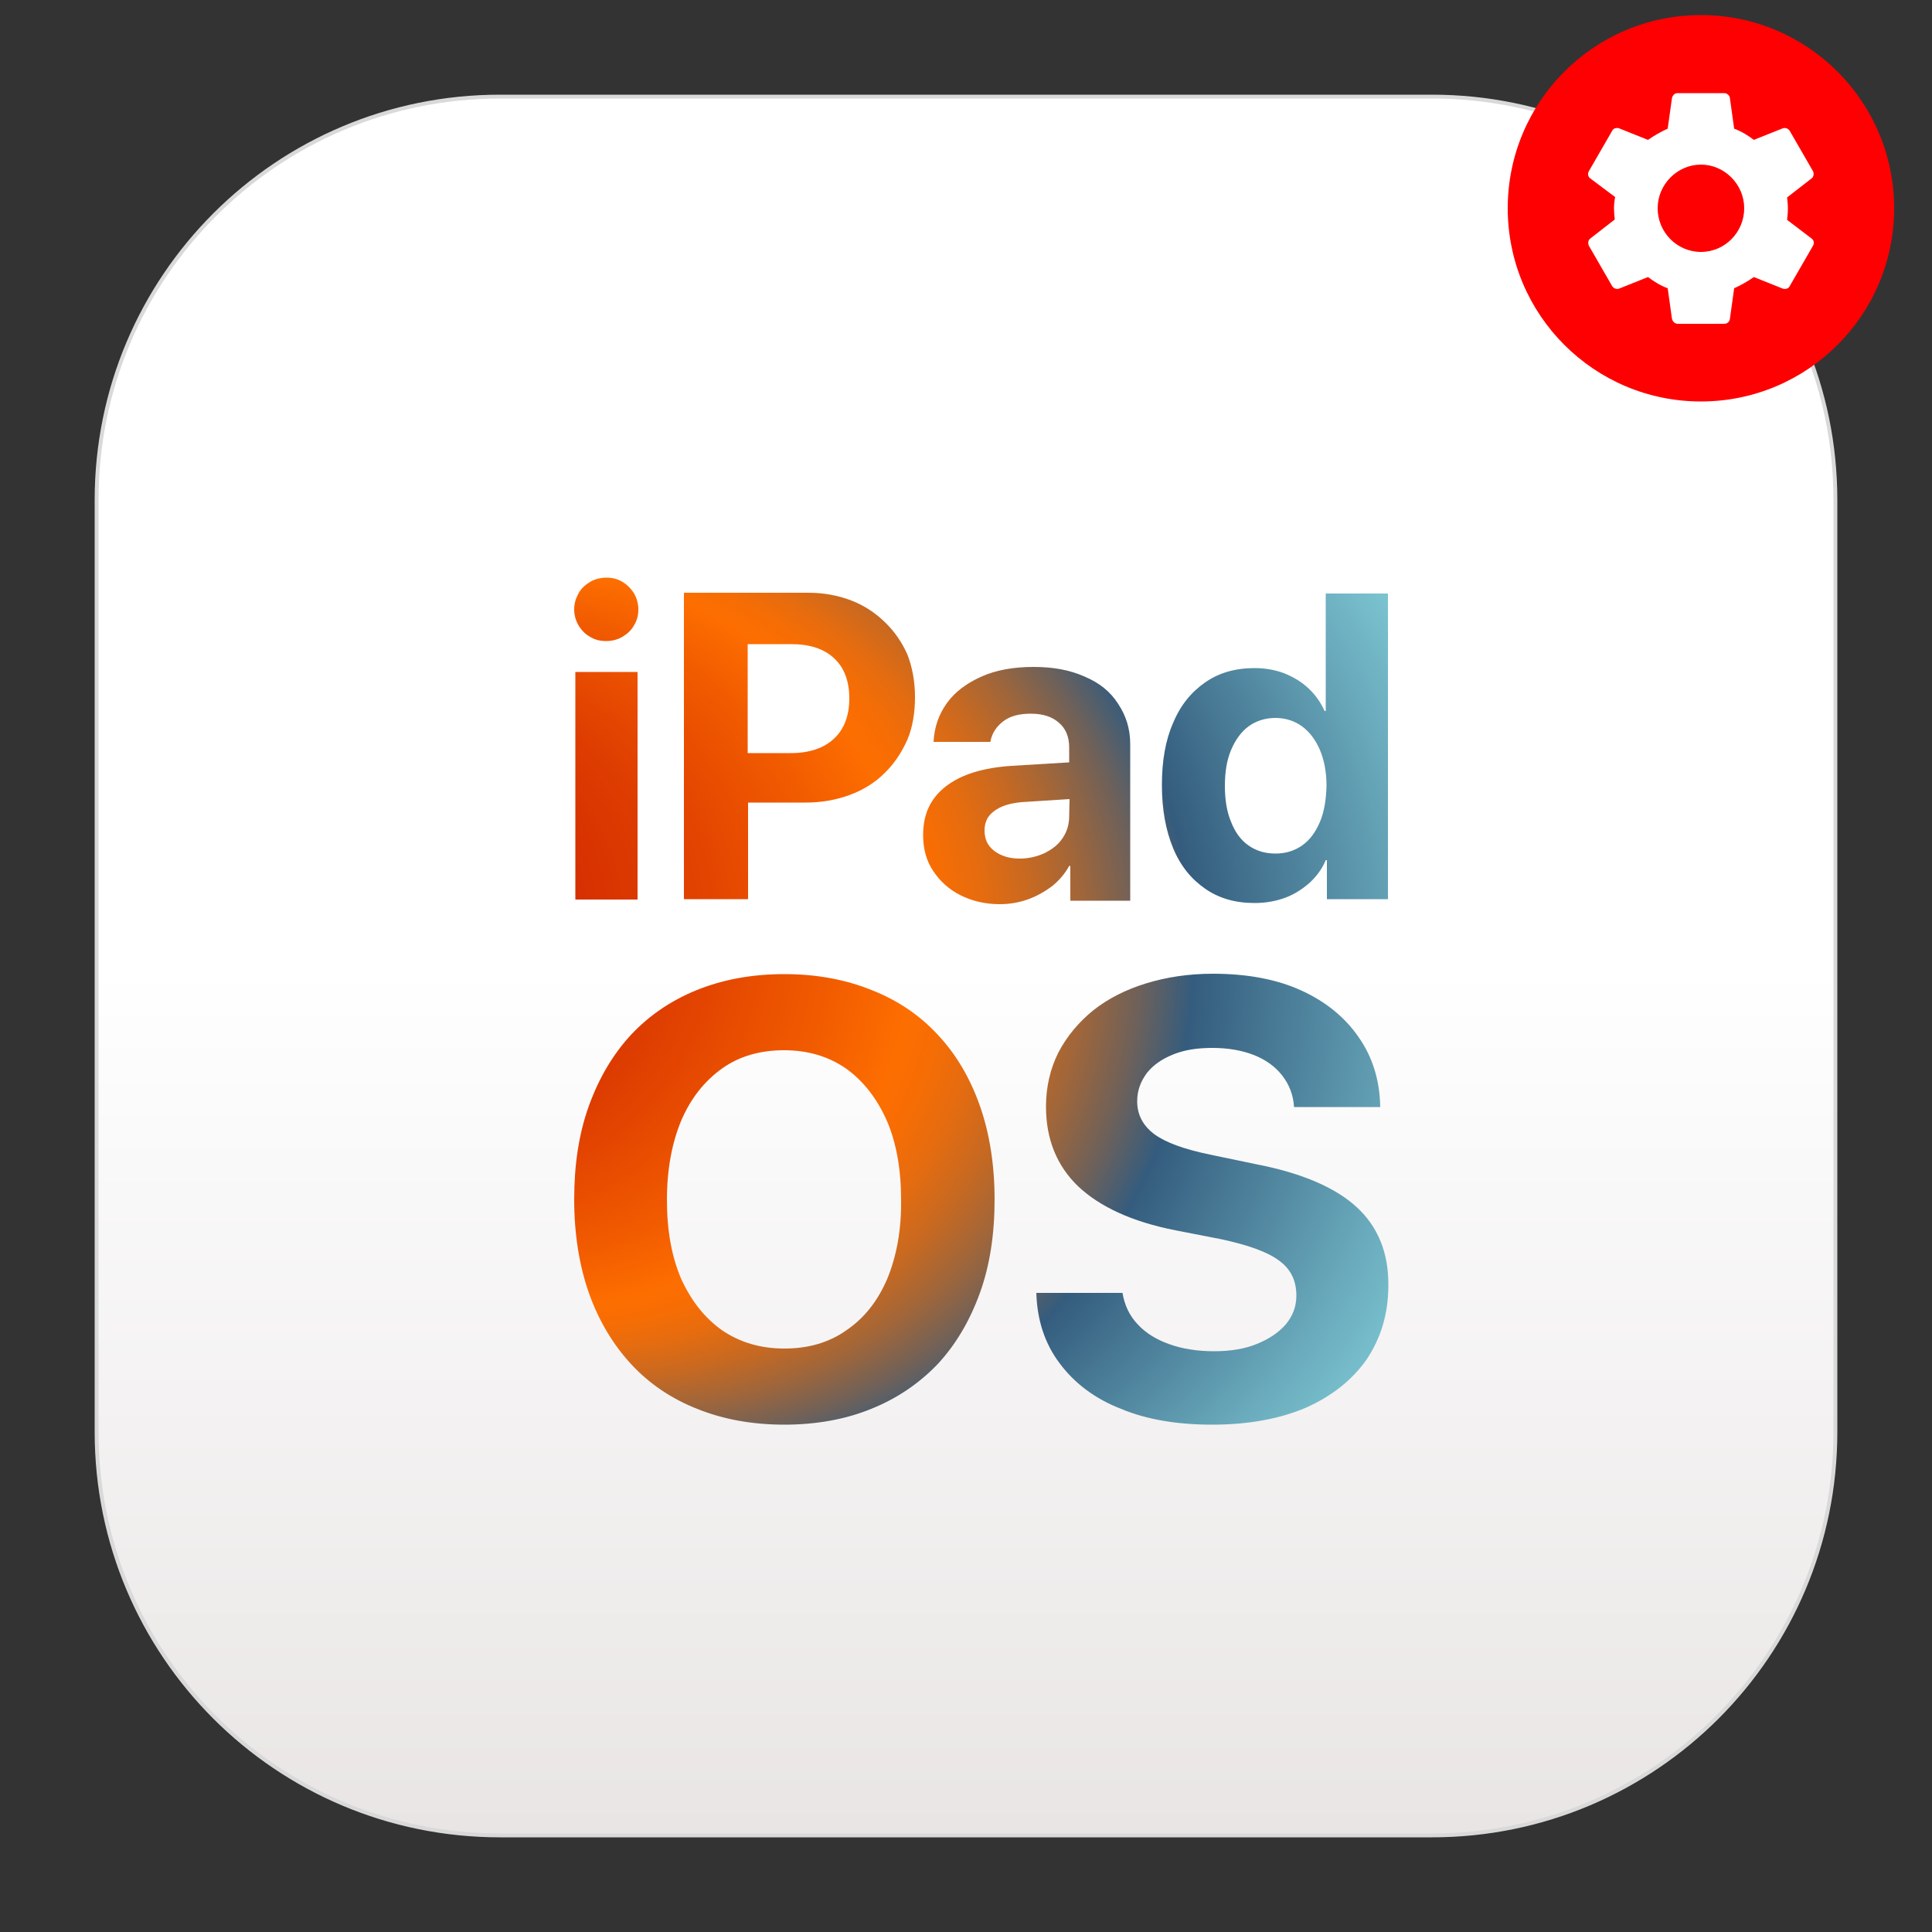
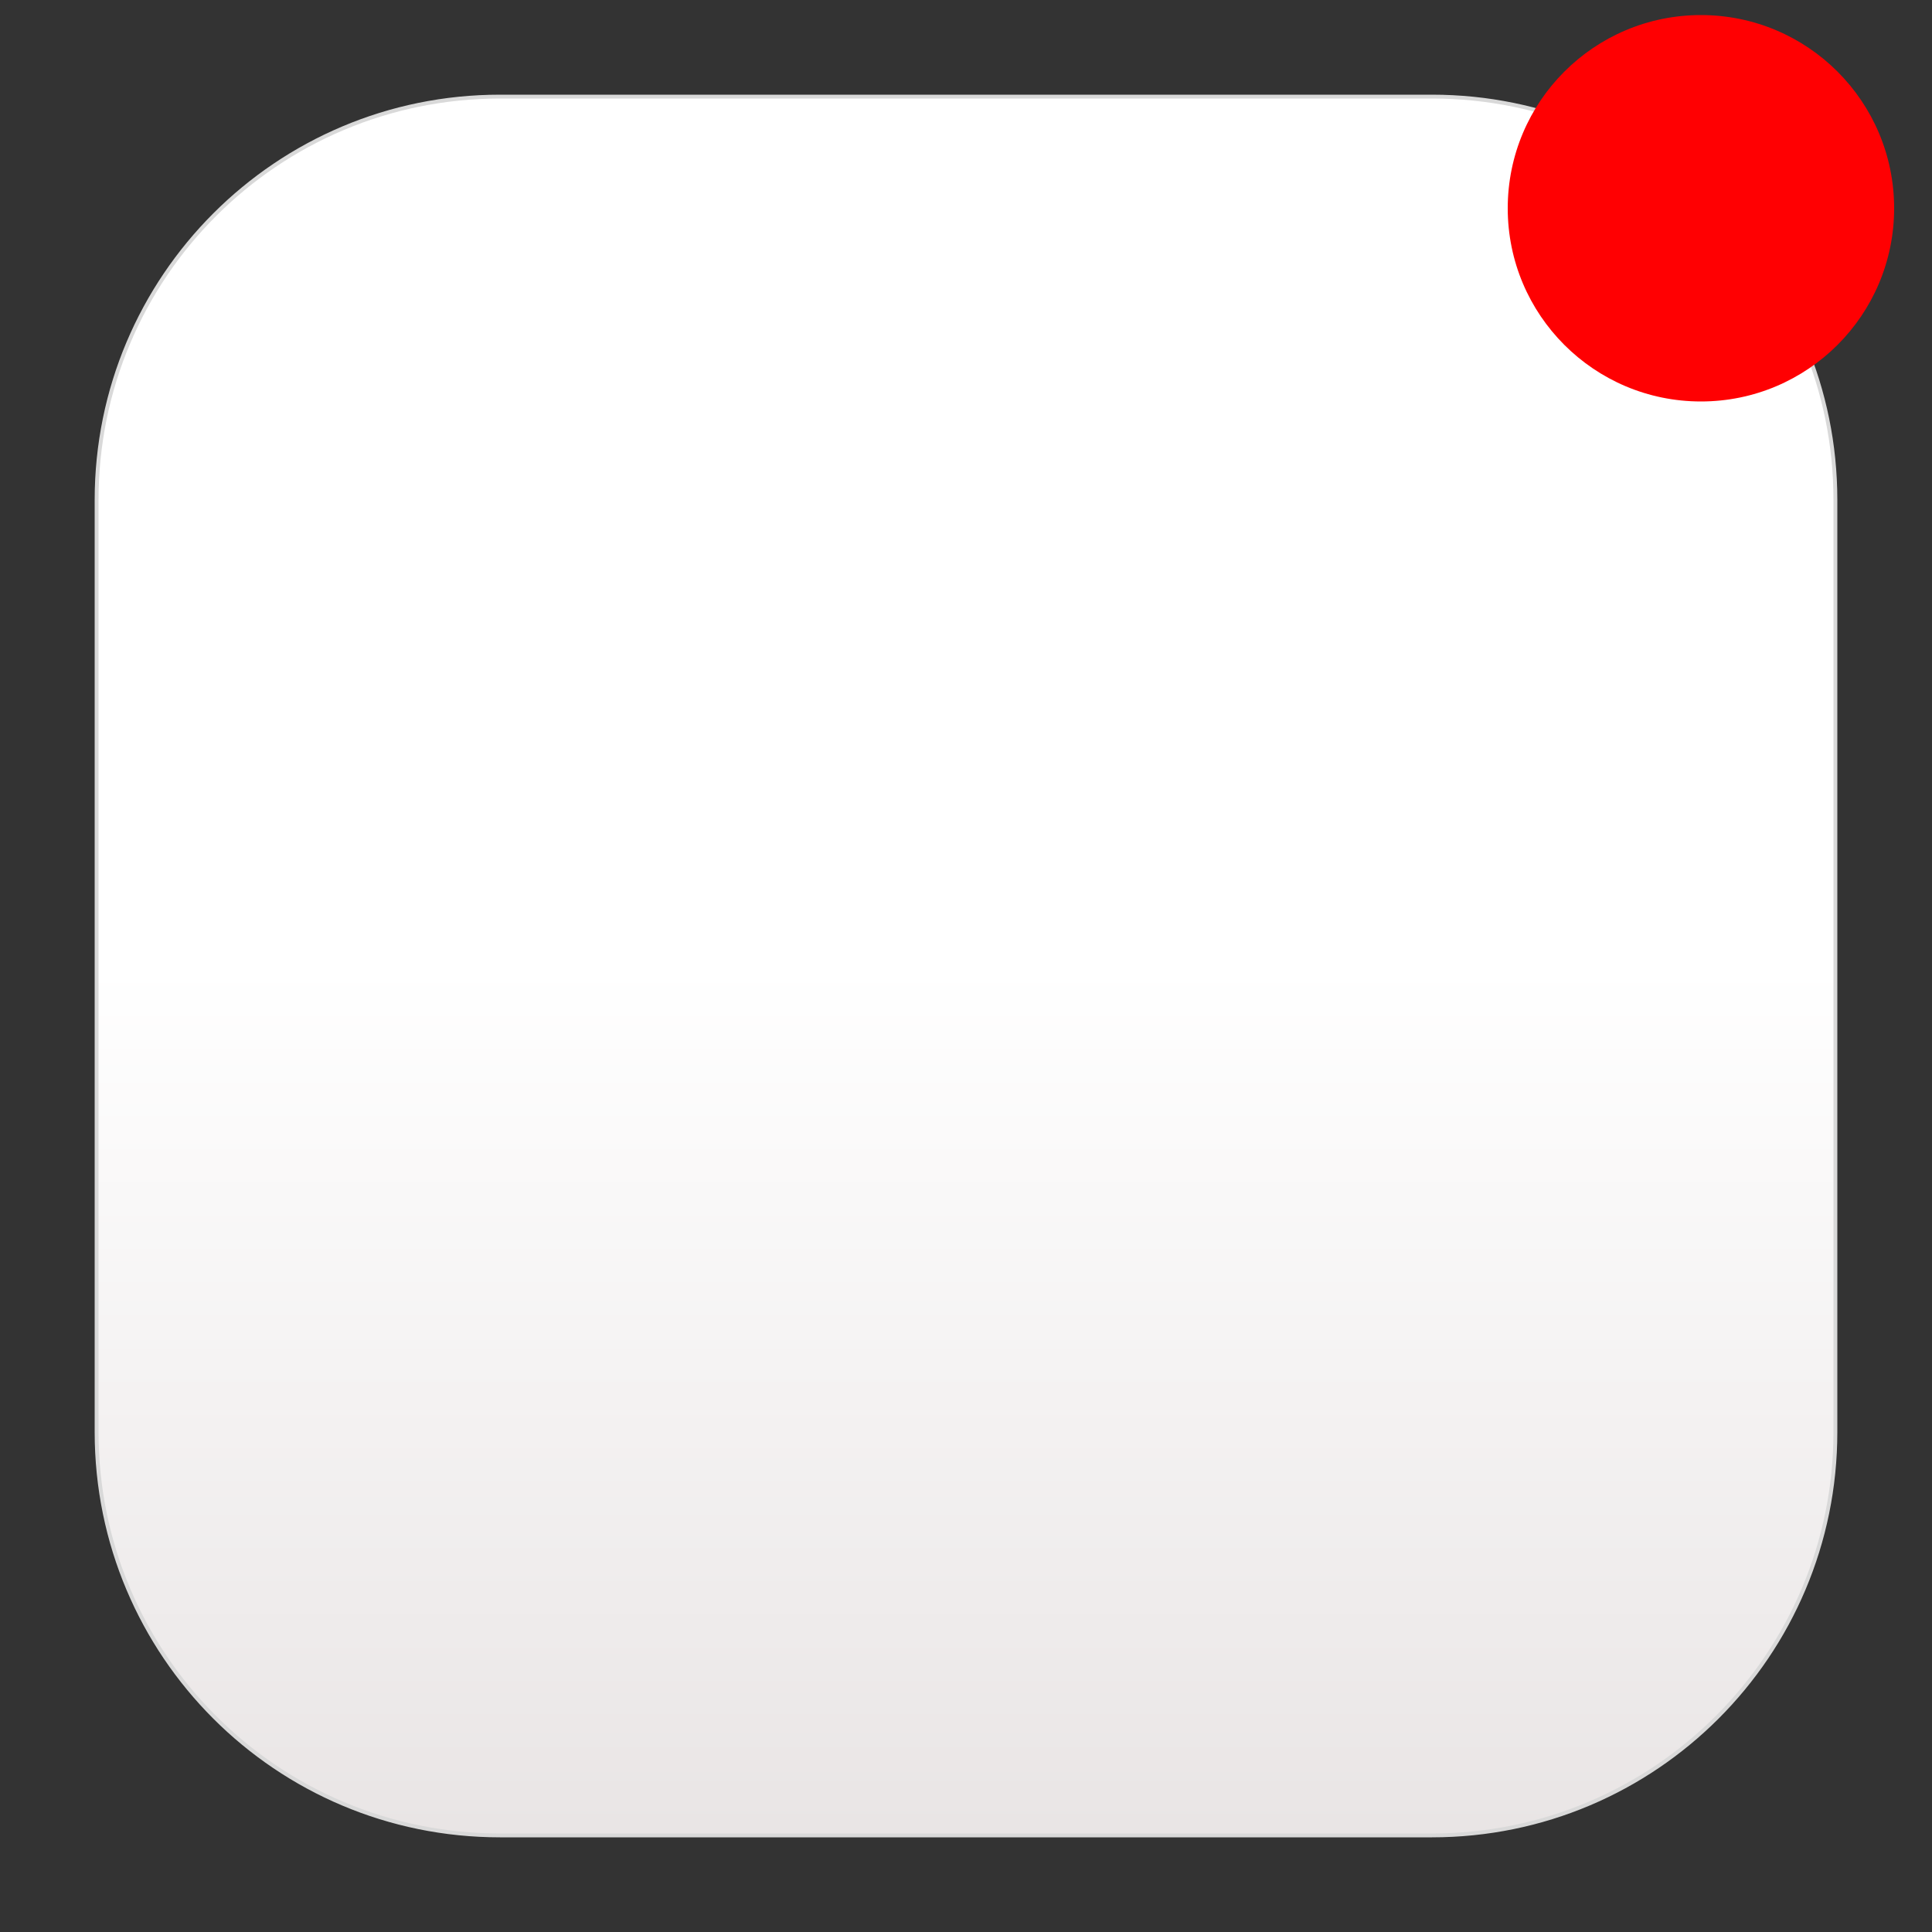
<svg xmlns="http://www.w3.org/2000/svg" version="1.1" id="Layer_1" x="0px" y="0px" viewBox="0 0 500 500" style="enable-background:new 0 0 500 500;" xml:space="preserve">
  <rect x="0" y="0" width="500" height="500" fill="#333333" stroke="none" />
  <style type="text/css">
	.st0{fill-rule:evenodd;clip-rule:evenodd;fill:url(#SVGID_1_);stroke:#D9D9D9;}
	.st1{display:none;fill-rule:evenodd;clip-rule:evenodd;fill:url(#SVGID_00000074415892446648812300000002847309773705067184_);}
	.st2{fill:url(#SVGID_00000027582202298037785930000006616454750388027794_);}
	.st3{fill-rule:evenodd;clip-rule:evenodd;fill:#FF0002;}
	.st4{fill:#FFFFFF;}
</style>
  <g>
    <linearGradient id="SVGID_1_" gradientUnits="userSpaceOnUse" x1="139.567" y1="137.567" x2="139.567" y2="138.727" gradientTransform="matrix(194 0 0 194 -26826 -26438)">
      <stop offset="0" style="stop-color:#FFFFFF" />
      <stop offset="1" style="stop-color:#E9E5E5" />
    </linearGradient>
    <path class="st0" d="M129.4,25h241.2C428.3,25,475,71.7,475,129.4v241.2c0,57.6-46.7,104.4-104.4,104.4H129.4   C71.7,475,25,428.3,25,370.6V129.4C25,71.7,71.7,25,129.4,25z" />
    <radialGradient id="SVGID_00000181057698540132408830000004345488800884487840_" cx="248.894" cy="250.506" r="243.439" fx="5.459" fy="251.691" gradientTransform="matrix(0.833 0.554 -0.569 0.855 184.076 -101.447)" gradientUnits="userSpaceOnUse">
      <stop offset="0.122" style="stop-color:#F75900" />
      <stop offset="0.177" style="stop-color:#F97200" />
      <stop offset="0.292" style="stop-color:#FEB100" />
      <stop offset="0.301" style="stop-color:#FEB700" />
      <stop offset="0.354" style="stop-color:#E3B42B" />
      <stop offset="0.435" style="stop-color:#BDAF67" />
      <stop offset="0.509" style="stop-color:#9FAC96" />
      <stop offset="0.575" style="stop-color:#89A9B8" />
      <stop offset="0.628" style="stop-color:#7CA8CC" />
      <stop offset="0.664" style="stop-color:#77A7D4" />
      <stop offset="0.73" style="stop-color:#6690B7" />
      <stop offset="0.915" style="stop-color:#3A526B" />
      <stop offset="1" style="stop-color:#293A4D" />
    </radialGradient>
    <path style="display:none;fill-rule:evenodd;clip-rule:evenodd;fill:url(#SVGID_00000181057698540132408830000004345488800884487840_);" d="   M101.7,157.6c0.1,4.5-3.6,8-8.2,8c-4.5,0-8.2-3.5-8.2-8c0-4.6,3.7-8.2,8.2-8.2C98.1,149.4,101.7,152.9,101.7,157.6z M88.4,341.7H99   V200.3H88.4V341.7z M286.2,246.9c0,59.9-32.7,97.6-84.4,97.6c-51.8,0-84.5-37.7-84.5-97.6c0-59.6,32.8-97.4,84.5-97.4   C253.5,149.5,286.2,187.3,286.2,246.9z M275.6,246.9c0-53.7-28.8-87.7-73.8-87.7c-45.1,0-73.8,34-73.8,87.7   c0,53.7,28.9,87.9,73.8,87.9C246.9,334.8,275.6,300.7,275.6,246.9z M374.5,242.9l-21.2-5.4c-30.5-7.6-44.4-18.5-44.4-37.4   c0-23.9,22.7-41,51.2-41c29.9,0,52,16.6,53.5,39.3H424c-1.2-27.9-27.9-48.9-63.6-48.9c-34.5,0-62.1,21.2-62.1,50.8   c0,23.8,15.9,38,51,46.9l22.5,5.5c31.8,8,45.2,19.4,45.2,39.3c0,24.6-22.4,42.9-54.6,42.9c-33,0-57.1-18-58.7-43.7h-10.4   c1.6,31.4,29.4,53.3,68.3,53.3c39.6,0,66-22,66-53.3C427.6,266,411.1,252,374.5,242.9z" />
    <radialGradient id="SVGID_00000020368664585063229820000008302190103980266146_" cx="253.893" cy="259.053" r="219.977" fx="57.365" fy="231.77" gradientUnits="userSpaceOnUse">
      <stop offset="0" style="stop-color:#C41502" />
      <stop offset="8.487695e-02" style="stop-color:#C71A02" />
      <stop offset="0.18" style="stop-color:#D02702" />
      <stop offset="0.279" style="stop-color:#DE3D01" />
      <stop offset="0.381" style="stop-color:#F25C00" />
      <stop offset="0.43" style="stop-color:#FD6E00" />
      <stop offset="0.449" style="stop-color:#F76D04" />
      <stop offset="0.474" style="stop-color:#E66C0F" />
      <stop offset="0.503" style="stop-color:#C96920" />
      <stop offset="0.535" style="stop-color:#A26639" />
      <stop offset="0.57" style="stop-color:#6F6159" />
      <stop offset="0.604" style="stop-color:#345C7E" />
      <stop offset="0.614" style="stop-color:#386282" />
      <stop offset="0.752" style="stop-color:#6CAEBF" />
      <stop offset="0.816" style="stop-color:#81CCD7" />
    </radialGradient>
-     <path style="fill:url(#SVGID_00000020368664585063229820000008302190103980266146_);" d="M161.1,150.6c-1.3-0.8-2.6-1.1-4.2-1.1   c-1.6,0-3,0.4-4.2,1.1c-1.3,0.8-2.3,1.7-3,3s-1.1,2.6-1.1,4.1c0,1.5,0.4,2.9,1.1,4.1s1.7,2.3,3,3c1.3,0.8,2.6,1.1,4.2,1.1   c1.6,0,3-0.4,4.2-1.1c1.3-0.8,2.3-1.7,3-3c0.8-1.3,1.1-2.6,1.1-4.1c0-1.5-0.4-2.9-1.1-4.1C163.3,152.3,162.3,151.3,161.1,150.6z    M148.9,173.9H165v58.9h-16.1V173.9z M229,161c-2.5-2.4-5.3-4.3-8.7-5.6c-3.4-1.3-7.1-2-11.1-2H177v79.3h16.6v-25h14.9   c4.2,0,8-0.7,11.5-2c3.5-1.3,6.5-3.2,8.9-5.6c2.5-2.4,4.4-5.3,5.9-8.6c1.4-3.3,2-7.1,2-11.1s-0.7-7.8-2-11.1   C233.4,166.2,231.5,163.4,229,161z M215.8,191.2c-2.6,2.4-6.3,3.7-11.1,3.7h-11.2v-28.2h11.3c4.7,0,8.5,1.2,11.1,3.7   c2.6,2.4,3.9,5.9,3.9,10.4S218.4,188.8,215.8,191.2z M280.7,175.1c-3.8-1.7-8.1-2.5-13.2-2.5c-5.2,0-9.7,0.8-13.5,2.5   s-6.8,3.9-8.9,6.8c-2.1,2.9-3.3,6.2-3.5,10.1h14.7c0.4-2.2,1.5-3.9,3.3-5.3c1.8-1.4,4.2-2,7.2-2c3.1,0,5.5,0.8,7.2,2.3   c1.8,1.5,2.7,3.7,2.7,6.4v3.9l-14.9,0.9c-7.4,0.5-13,2.2-17,5.3c-4,3.1-5.9,7.2-5.9,12.6c0,3.5,0.8,6.6,2.6,9.3s4.1,4.8,7.1,6.3   c3,1.5,6.4,2.3,10.1,2.3c2.5,0,4.9-0.4,7.2-1.2c2.3-0.8,4.4-2,6.3-3.4c1.9-1.5,3.4-3.3,4.5-5.3h0.3v9h15.5v-40.5   c0-4-1.1-7.4-3.1-10.4C287.4,179,284.5,176.7,280.7,175.1z M276.7,211.3c0,2.1-0.6,4-1.7,5.6c-1.1,1.7-2.7,2.9-4.7,3.9   c-2,0.9-4.1,1.4-6.4,1.4c-2.7,0-4.9-0.7-6.6-2c-1.7-1.3-2.5-3-2.5-5.3c0-2.1,0.8-3.8,2.5-5c1.7-1.3,4-2,7-2.3l12.5-0.8L276.7,211.3   L276.7,211.3z M343.1,184h-0.3c-1-2.2-2.3-4.1-4.1-5.8s-3.8-2.9-6.2-3.9c-2.3-0.9-5-1.4-7.8-1.4c-5,0-9.2,1.2-12.8,3.7   c-3.6,2.5-6.4,5.9-8.3,10.5c-2,4.5-2.9,9.9-2.9,16.1c0,6.3,1,11.7,2.9,16.3s4.7,8,8.3,10.5c3.6,2.5,7.8,3.7,12.8,3.7   c2.9,0,5.6-0.5,8-1.4c2.4-0.9,4.5-2.3,6.3-3.9c1.8-1.7,3.2-3.6,4.1-5.8h0.3v10.1h15.8v-79.1h-16.1L343.1,184L343.1,184z    M341.6,212.7c-1.1,2.6-2.6,4.7-4.6,6.1s-4.3,2.1-6.9,2.1c-2.7,0-5-0.7-7-2.1s-3.5-3.5-4.5-6.1c-1.1-2.6-1.6-5.7-1.6-9.3   s0.5-6.7,1.6-9.3c1.1-2.6,2.6-4.7,4.5-6.1s4.3-2.2,7-2.2c2.6,0,5,0.8,6.9,2.2s3.5,3.5,4.6,6.1c1.1,2.6,1.7,5.7,1.7,9.3   C343.2,207,342.7,210.1,341.6,212.7z M242.7,267.8c-4.7-5.1-10.5-9-17.2-11.6c-6.7-2.7-14.2-4.1-22.5-4.1c-8.4,0-15.9,1.4-22.6,4.1   c-6.7,2.7-12.4,6.6-17.1,11.6c-4.7,5.1-8.3,11.2-10.9,18.4c-2.6,7.2-3.8,15.3-3.8,24.2s1.3,17.1,3.8,24.2s6.2,13.3,10.9,18.4   c4.7,5.1,10.5,9,17.1,11.6c6.7,2.7,14.2,4.1,22.6,4.1c8.3,0,15.9-1.4,22.5-4.1c6.7-2.7,12.4-6.6,17.2-11.6   c4.7-5.1,8.3-11.2,10.9-18.4c2.6-7.2,3.8-15.3,3.8-24.2s-1.3-17.1-3.8-24.2C251.1,279.1,247.5,272.9,242.7,267.8z M229.6,331   c-2.5,5.8-6,10.2-10.6,13.3c-4.5,3.2-9.9,4.7-16,4.7c-6.2,0-11.5-1.6-16.1-4.7c-4.5-3.2-8-7.6-10.6-13.3   c-2.5-5.8-3.7-12.6-3.7-20.5s1.3-14.7,3.7-20.5c2.5-5.8,6-10.2,10.6-13.5c4.5-3.2,9.9-4.7,16-4.7c6.2,0,11.5,1.6,16,4.7   c4.5,3.2,8,7.7,10.6,13.5c2.5,5.8,3.7,12.7,3.7,20.5C233.3,318.4,232,325.2,229.6,331z M351.1,312.4c-5.4-5-14.1-8.8-26-11.1   l-12-2.5c-6.7-1.4-11.4-3.1-14.4-5.3c-2.9-2.2-4.4-5-4.4-8.5c0-2.8,0.9-5.1,2.5-7.3c1.6-2,3.8-3.6,6.8-4.8   c2.9-1.2,6.3-1.7,10.2-1.7s7.5,0.6,10.6,1.8c3.1,1.2,5.6,3,7.4,5.3c1.8,2.3,2.9,5,3.1,8.2h22.3c-0.1-6.9-2-13-5.6-18.1   c-3.5-5.1-8.5-9.2-14.9-12.1c-6.4-2.9-14-4.3-22.8-4.3c-6.3,0-12.1,0.9-17.3,2.5c-5.2,1.6-9.8,3.9-13.7,7c-3.8,3.1-6.8,6.7-9,10.9   c-2.1,4.2-3.2,8.9-3.2,14c0,8.4,2.8,15.3,8.3,20.6c5.6,5.3,14,9.2,25.2,11.4l11.8,2.3c7,1.5,12.1,3.3,15.1,5.6c3,2.2,4.4,5.2,4.4,9   c0,2.8-0.9,5.2-2.7,7.4c-1.8,2.1-4.3,3.8-7.5,5.1c-3.2,1.3-6.8,1.9-11.1,1.9c-4.3,0-8.1-0.6-11.5-1.8c-3.4-1.2-6.2-2.9-8.3-5.2   c-2.1-2.2-3.4-5-3.9-8.1h-22.3c0.2,7,2.2,13.2,6.1,18.3c3.8,5.1,9.1,9.1,15.8,11.7c6.7,2.8,14.6,4.1,23.6,4.1   c9.4,0,17.5-1.5,24.3-4.4c6.7-3,12-7.2,15.7-12.5c3.6-5.4,5.6-11.7,5.6-19.1C359.4,324.3,356.6,317.4,351.1,312.4z" />
    <g>
      <circle class="st3" cx="440.2" cy="53.9" r="50" />
-       <path class="st4" d="M462.5,56.9c0.1-0.9,0.2-1.9,0.2-2.9c0-1-0.1-2-0.2-2.9l6.3-4.9c0.6-0.4,0.7-1.3,0.4-1.9l-6-10.4    c-0.4-0.7-1.2-0.9-1.8-0.7l-7.5,3c-1.6-1.2-3.2-2.2-5.1-2.9l-1.1-7.9c-0.1-0.8-0.8-1.3-1.5-1.3h-12c-0.8,0-1.3,0.5-1.5,1.3    l-1.1,7.9c-1.8,0.8-3.5,1.8-5.1,2.9l-7.5-3c-0.7-0.2-1.5,0-1.8,0.7l-6,10.4c-0.4,0.7-0.2,1.5,0.4,1.9L418,51    c-0.2,0.9-0.3,2-0.3,2.9s0.1,2,0.2,2.9l-6.3,4.9c-0.6,0.4-0.7,1.3-0.4,1.9l6,10.4c0.4,0.7,1.2,0.9,1.8,0.7l7.5-3    c1.6,1.2,3.2,2.2,5.1,2.9l1.1,7.9c0.2,0.8,0.8,1.3,1.5,1.3h12c0.8,0,1.4-0.5,1.5-1.3l1.1-7.9c1.8-0.8,3.5-1.8,5.1-2.9l7.5,3    c0.7,0.2,1.5,0,1.8-0.7l6-10.4c0.4-0.7,0.2-1.5-0.4-1.9L462.5,56.9z M440.2,65.2c-6.2,0-11.2-5.1-11.2-11.3s5.1-11.3,11.2-11.3    s11.2,5.1,11.2,11.3S446.4,65.2,440.2,65.2z" />
    </g>
  </g>
</svg>